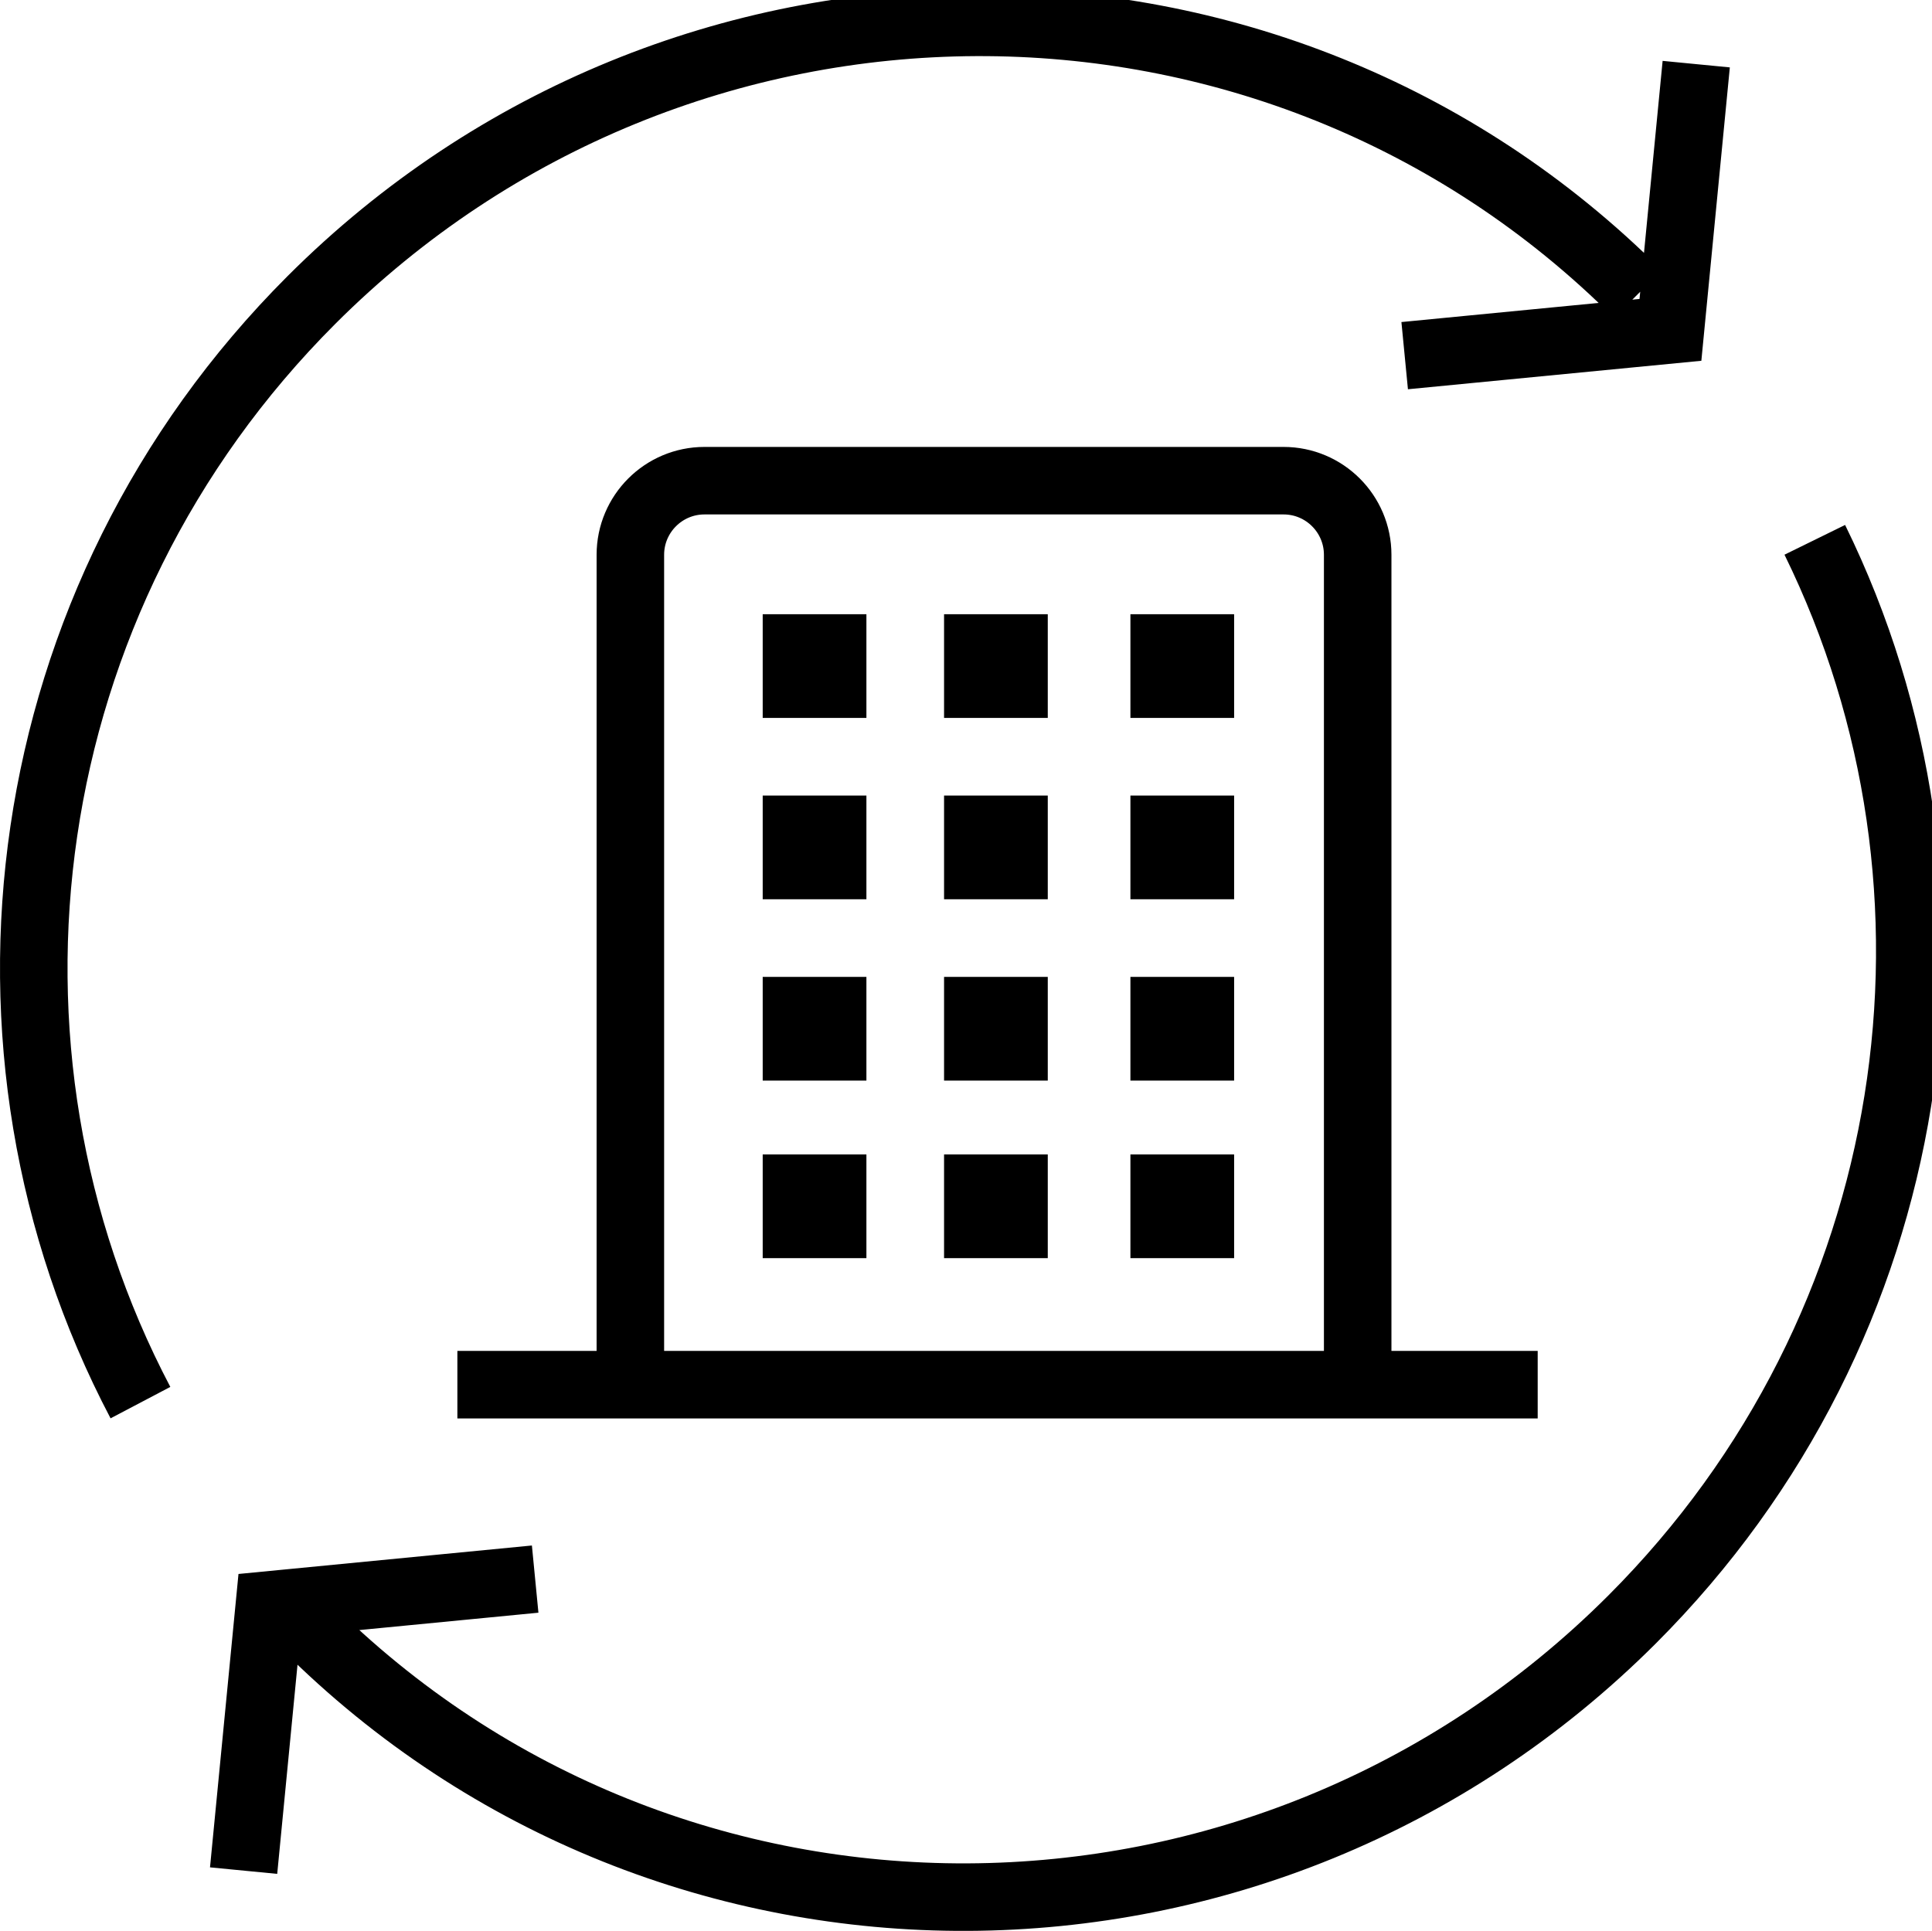
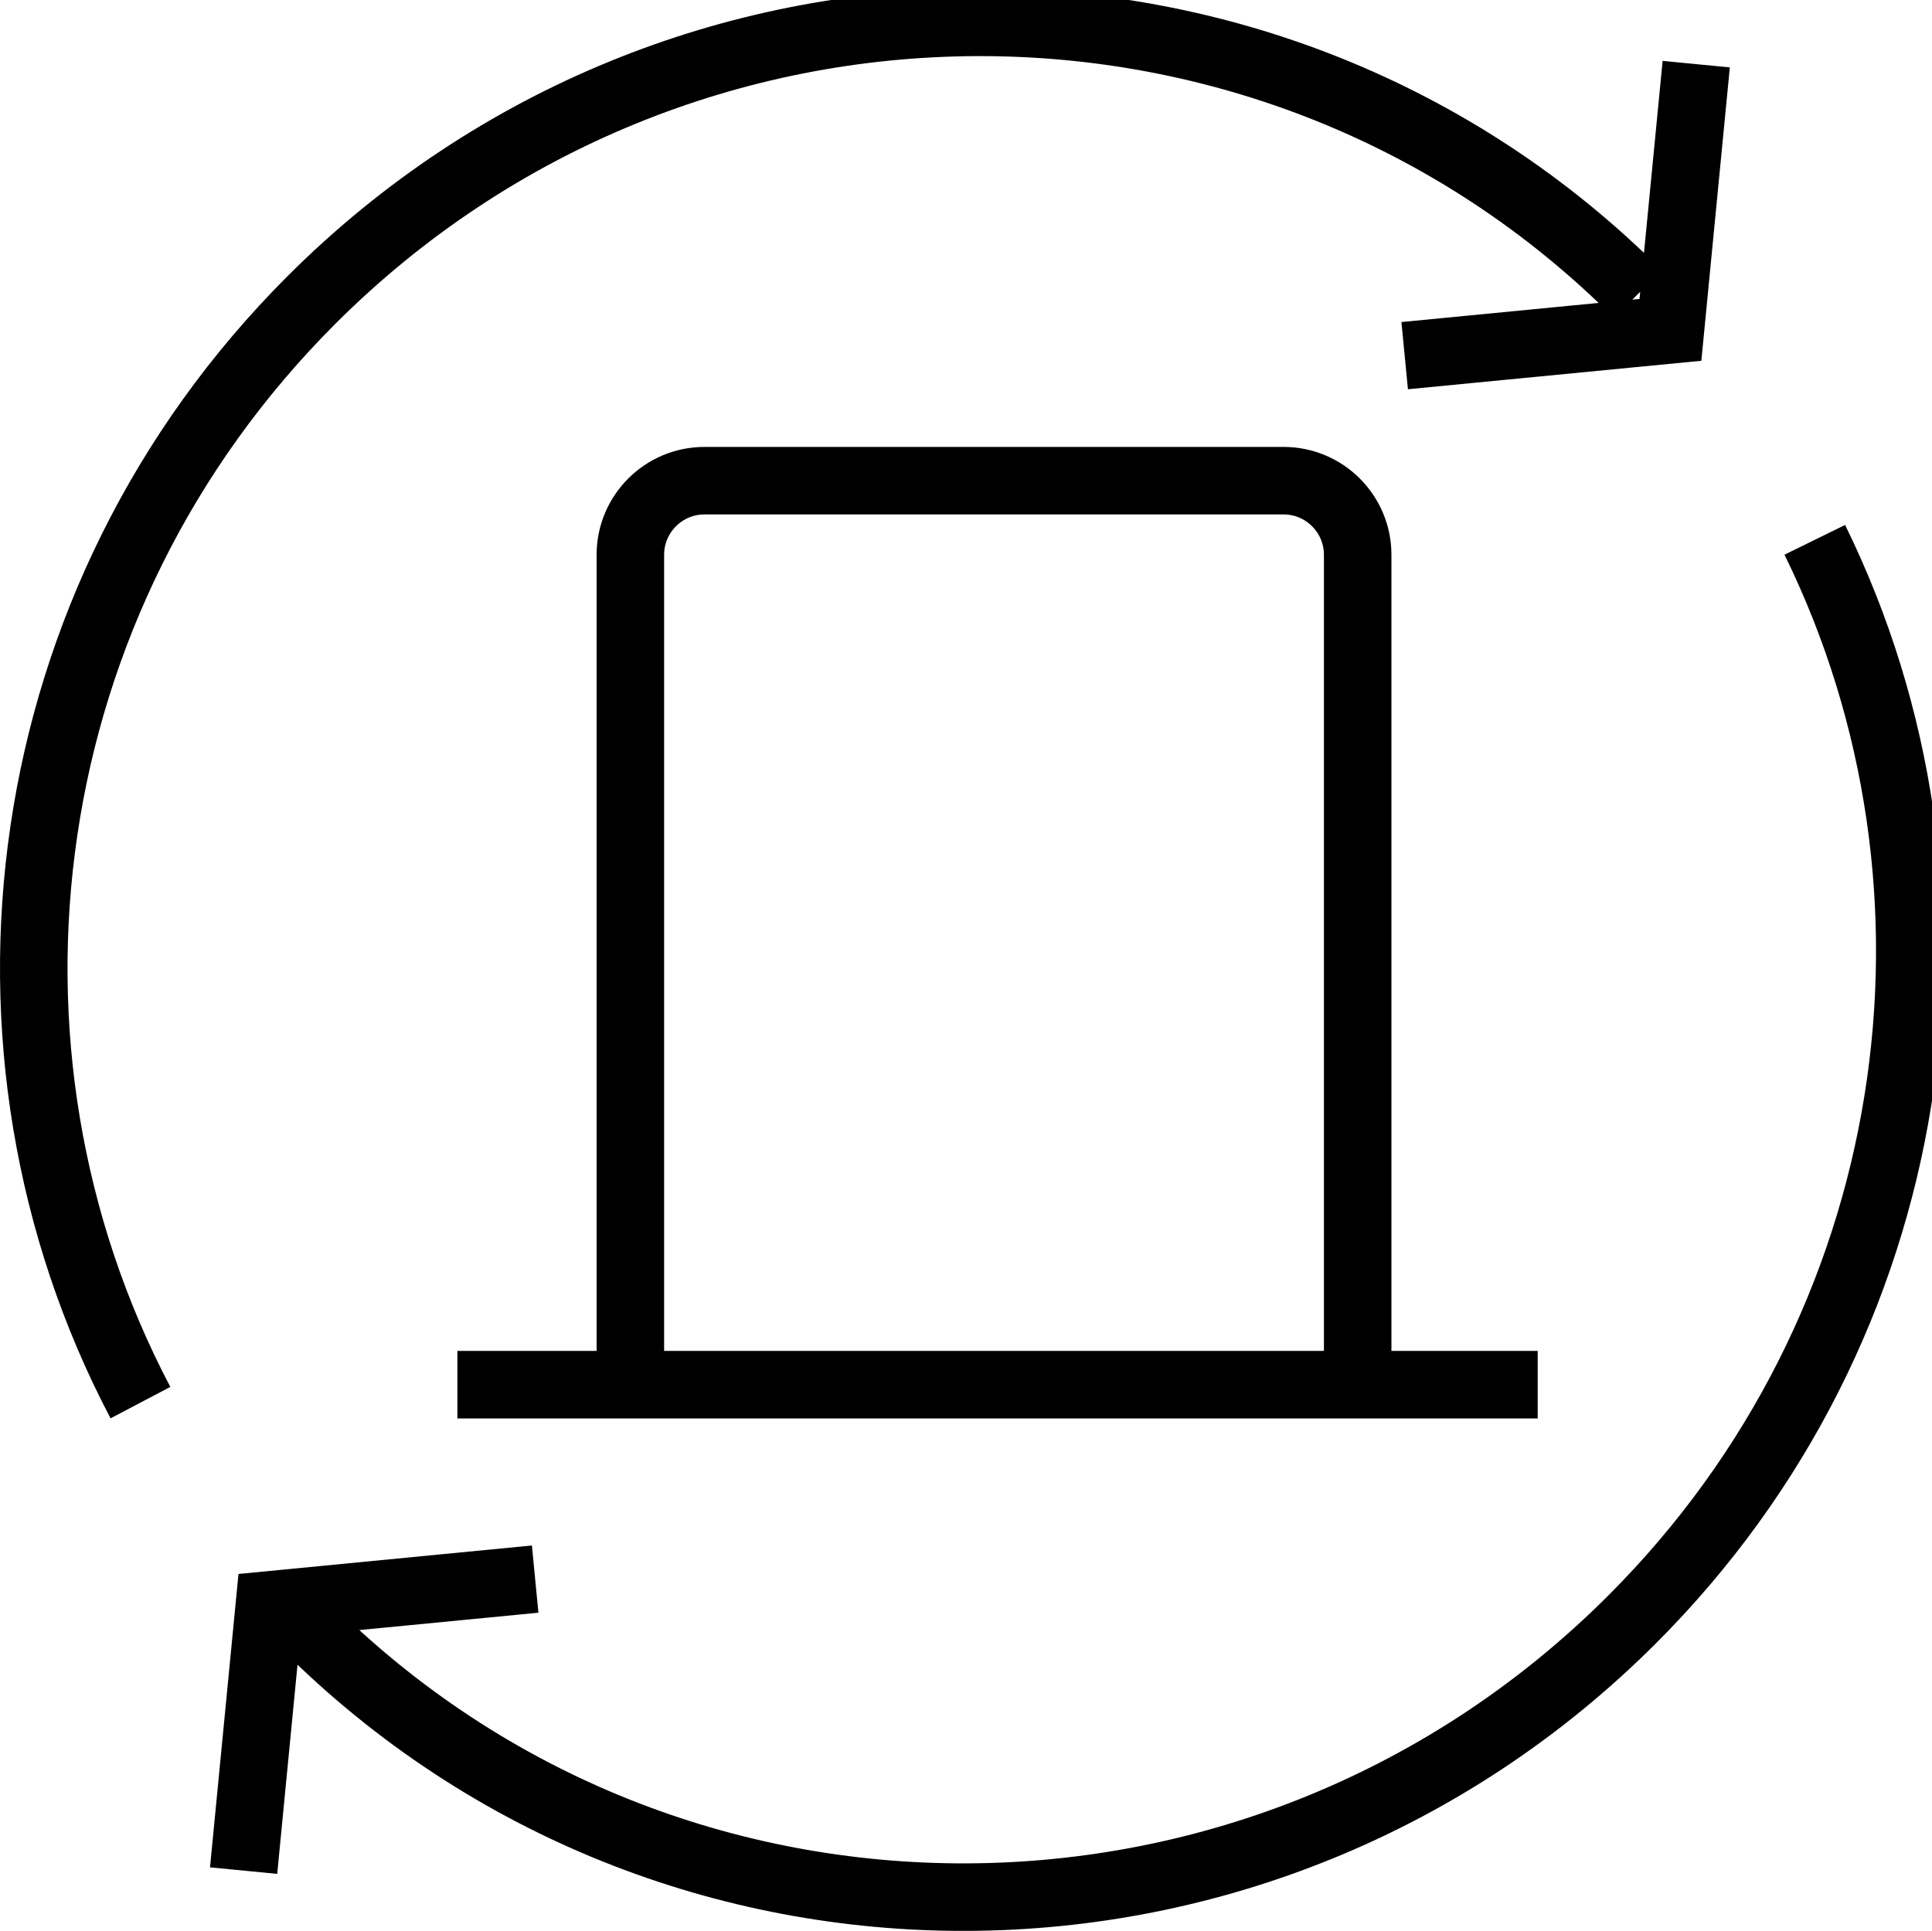
<svg xmlns="http://www.w3.org/2000/svg" width="143.92" height="143.85" preserveAspectRatio="xMinYMin meet" viewBox="0 0 143 143" version="1.0" fill-rule="evenodd">
  <title>...</title>
  <desc>...</desc>
  <g id="group" transform="scale(1,-1) translate(0,-143)" clip="0 0 143 143">
    <g transform="">
      <g transform=" matrix(1,0,0,-1,0,143.85)">
        <g transform="">
          <g transform="">
-             <path d="M 56.48 46.34 L 64.16 46.34 L 64.16 54.02 L 56.48 54.02 L 56.48 46.34 Z M 69.91 54.02 L 77.59 54.02 L 77.59 46.34 L 69.91 46.34 L 69.91 54.02 Z M 56.48 67.45 L 64.16 67.45 L 64.16 59.77 L 56.48 59.77 L 56.48 67.45 Z M 69.91 67.45 L 77.59 67.45 L 77.59 59.77 L 69.91 59.77 L 69.91 67.45 Z M 56.48 80.88 L 64.16 80.88 L 64.16 73.2 L 56.48 73.2 L 56.48 80.88 Z M 69.91 80.88 L 77.59 80.88 L 77.59 73.2 L 69.91 73.2 L 69.91 80.88 Z M 83.71 54.02 L 91.39 54.02 L 91.39 46.34 L 83.71 46.34 L 83.71 54.02 Z M 83.71 67.45 L 91.39 67.45 L 91.39 59.77 L 83.71 59.77 L 83.71 67.45 Z M 83.71 80.88 L 91.39 80.88 L 91.39 73.2 L 83.71 73.2 L 83.71 80.88 Z M 56.48 94.03 L 64.16 94.03 L 64.16 86.35 L 56.48 86.35 L 56.48 94.03 Z M 69.91 94.03 L 77.59 94.03 L 77.59 86.35 L 69.91 86.35 L 69.91 94.03 Z M 83.71 94.03 L 91.39 94.03 L 91.39 86.35 L 83.71 86.35 L 83.71 94.03 Z " style="stroke: none; stroke-linecap: butt; stroke-width: 1; fill: rgb(0%,0%,0%); fill-rule: evenodd;" />
-           </g>
+             </g>
          <g transform="">
            <path d="M 121.29 22.63 C 94.29 -4.37 50.31 -4.18 23.06 23.07 C 0.87 45.26 -3.37 78.55 10.4 104.73 M 104.02 27.19 L 123.7 25.28 L 125.61 5.6 M 39.63 117.8 L 19.95 119.71 L 18.04 139.39 M 22.63 121.23 C 49.63 148.23 93.61 148.04 120.86 120.79 C 142.57 99.08 147.11 66.74 134.39 40.83 M 46.68 102.33 L 46.68 41.94 C 46.68 38.91 49.14 36.45 52.17 36.45 L 95.05 36.45 C 98.08 36.45 100.54 38.91 100.54 41.94 L 100.54 102.33 M 33.87 103.4 L 113.87 103.4 " style="stroke: rgb(0%,0%,0%); stroke-linecap: butt; stroke-width: 5.0; fill: none; fill-rule: evenodd;" />
          </g>
        </g>
      </g>
    </g>
  </g>
</svg>